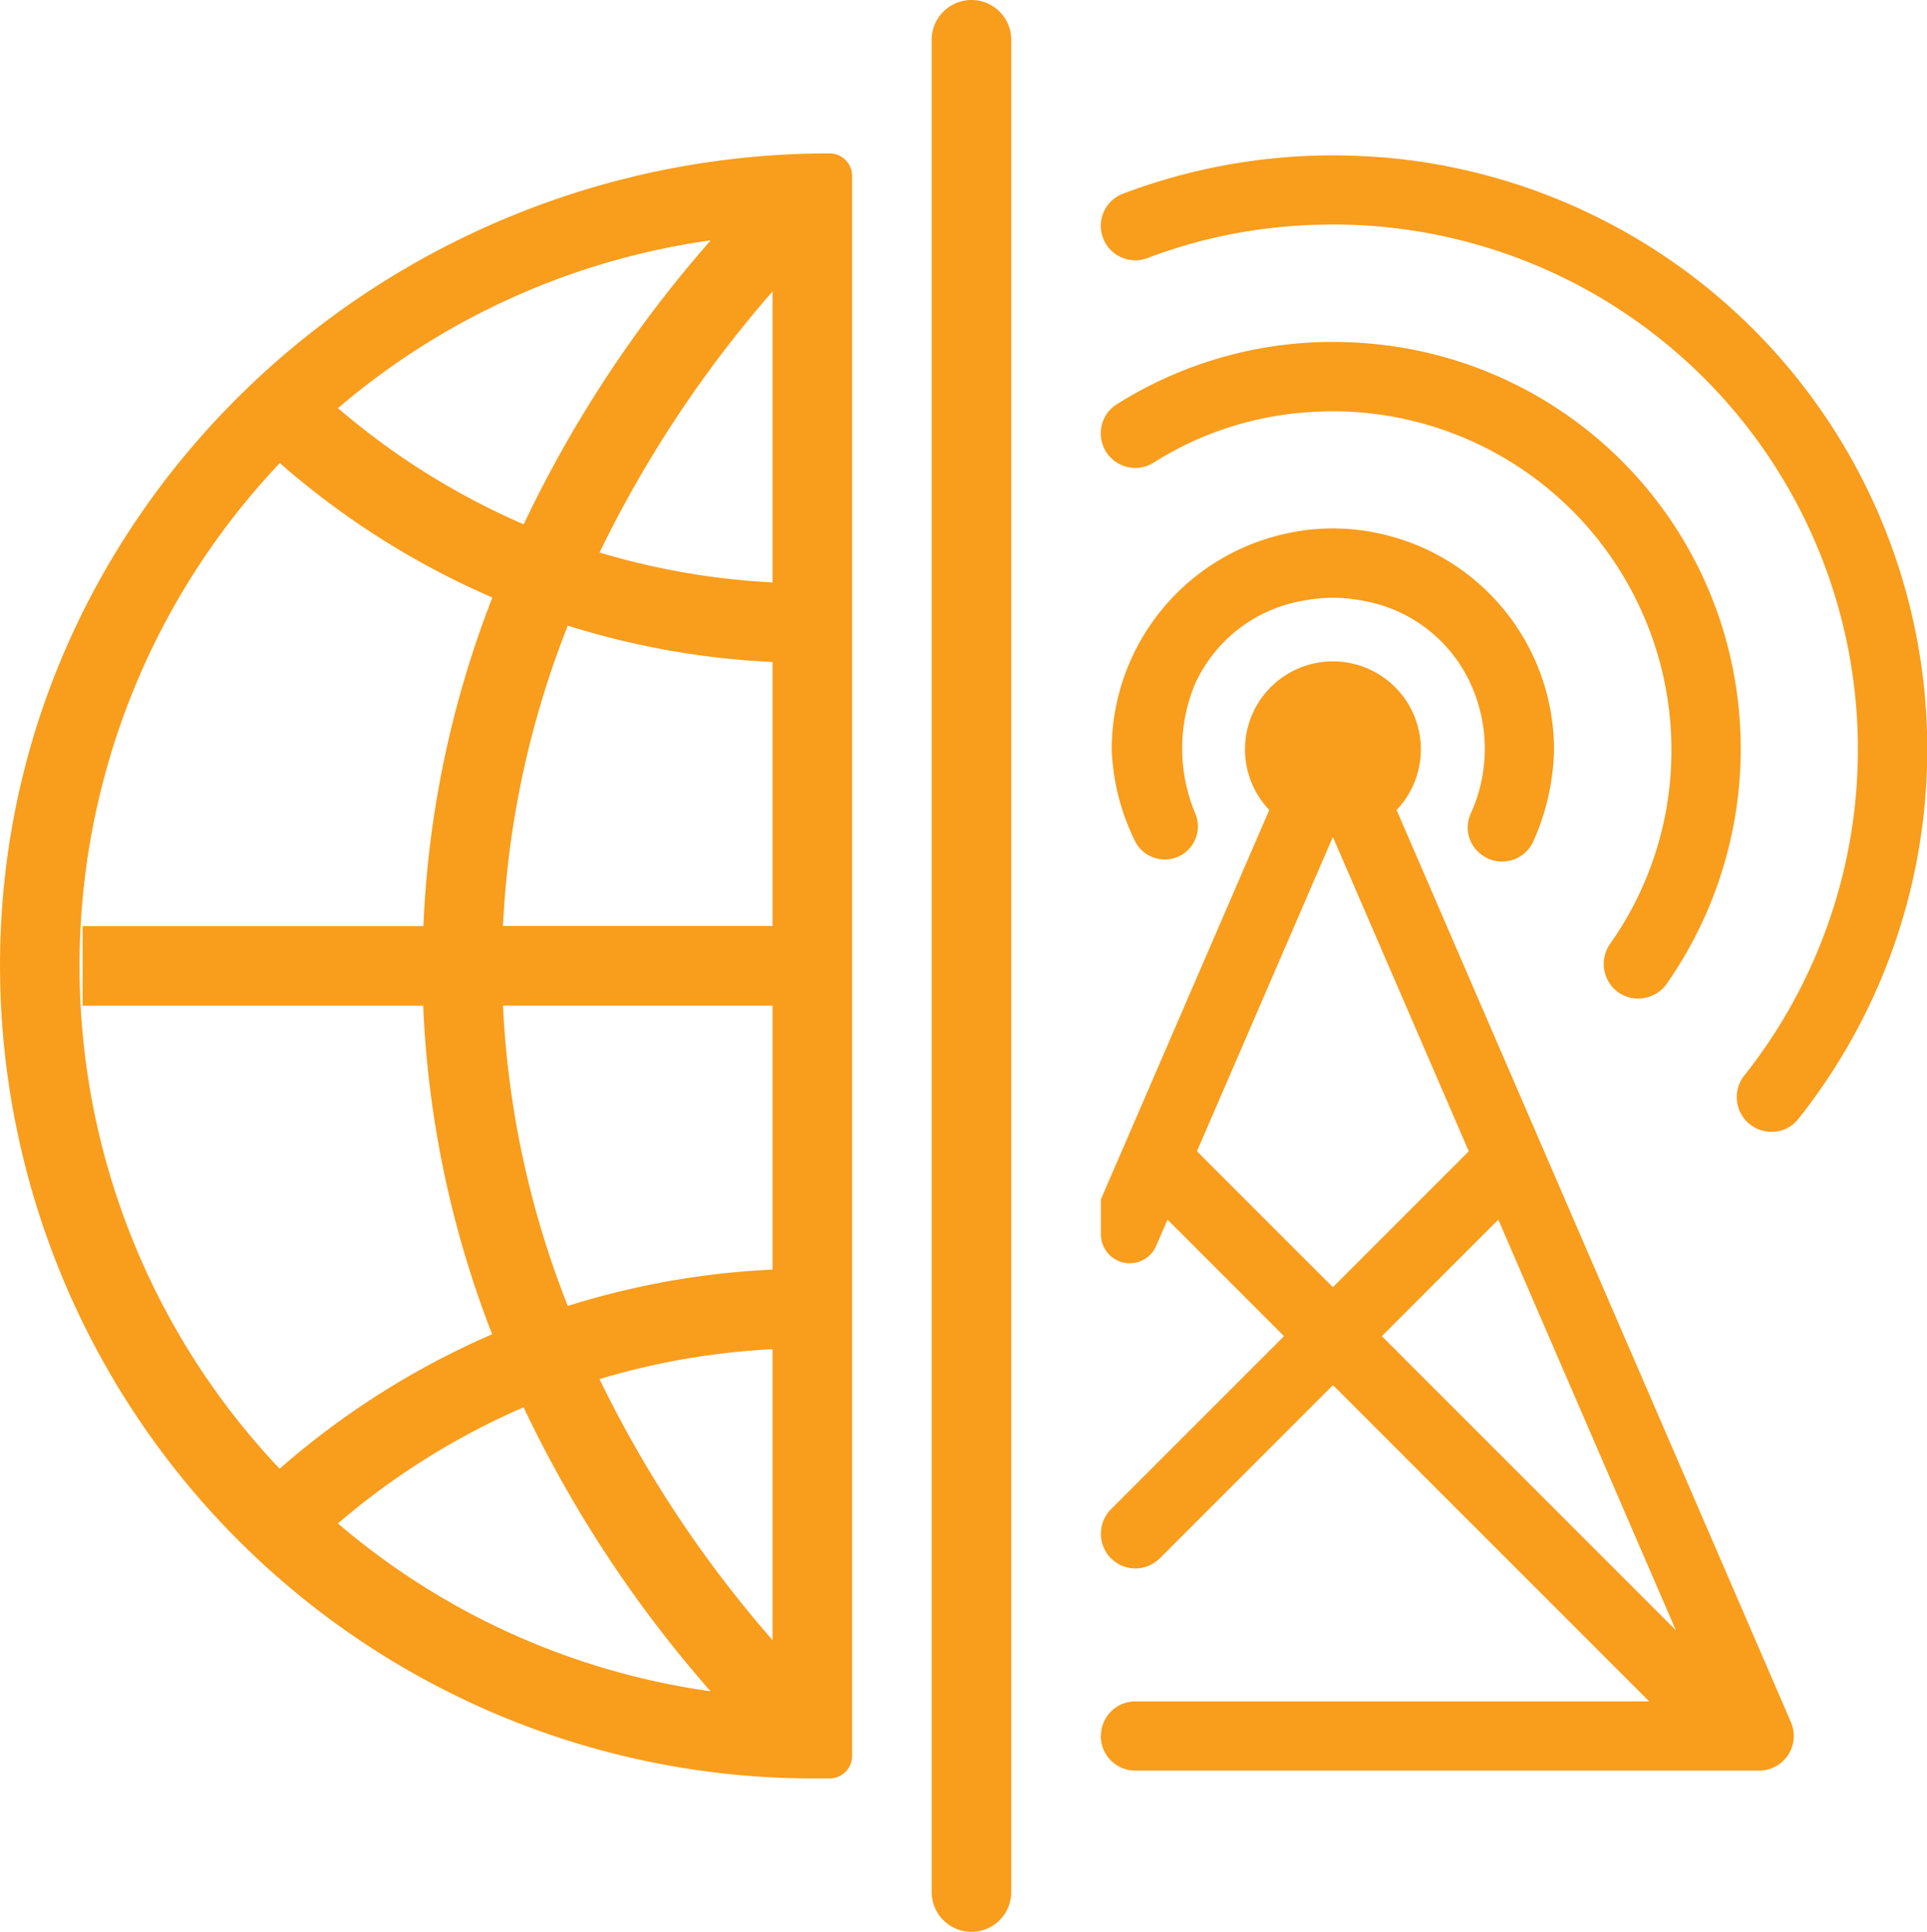
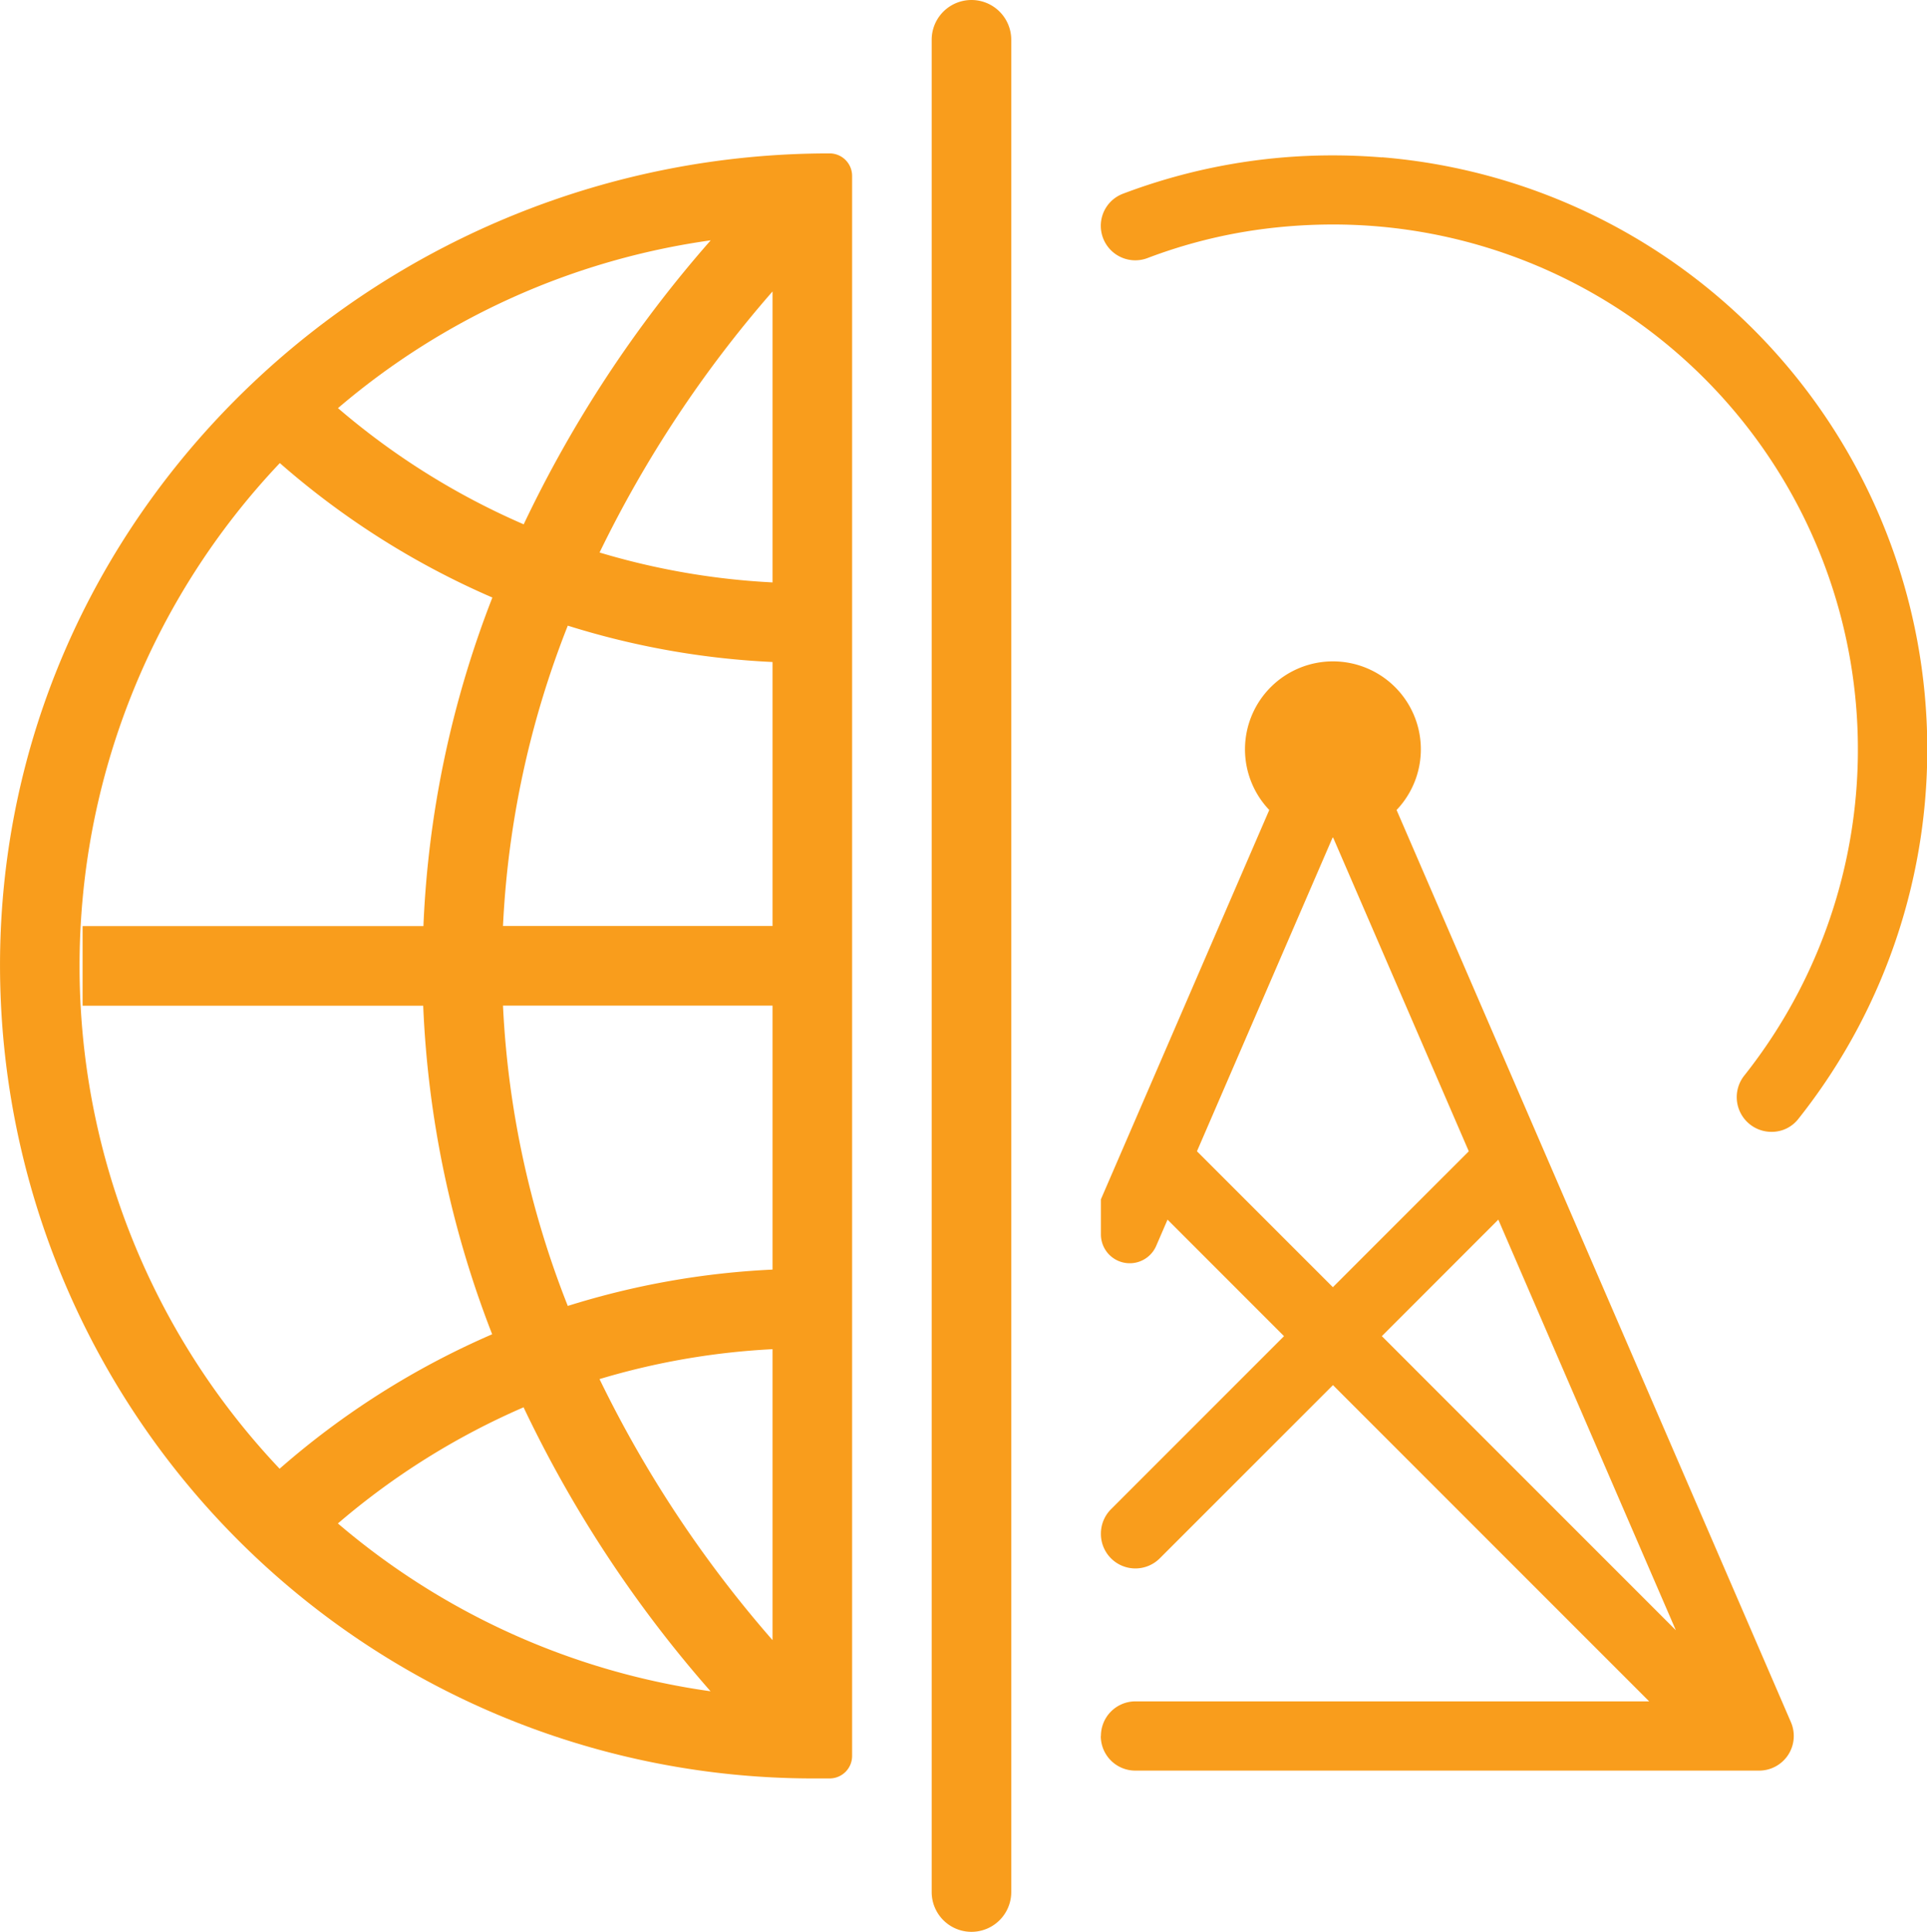
<svg xmlns="http://www.w3.org/2000/svg" width="72.649" height="72.817" viewBox="0 0 72.649 72.817">
  <defs>
    <style>.a{fill:#f99d1c;}</style>
  </defs>
  <g transform="translate(-745.986 -38.459)">
    <path class="a" d="M784.111,39.959a1.5,1.5,0,0,0-3,0v69.817a1.5,1.5,0,0,0,3,0Z" />
    <path class="a" d="M787.487,103.894a1.3,1.3,0,0,0,1.3,1.305h23.519a1.306,1.306,0,0,0,1.2-1.823L798.638,68.99a3.315,3.315,0,1,0-4.8,0l-6.347,14.675v1.322a1.087,1.087,0,0,0,2.085.432l.427-.988,4.391,4.392-6.521,6.522a1.3,1.3,0,0,0-.382.922h0a1.3,1.3,0,0,0,2.227.923l6.522-6.522,11.921,11.921H788.792a1.3,1.3,0,0,0-1.3,1.305Zm14.986-19.463,6.693,15.477L798.082,88.823Zm-1.113-2.576-5.124,5.123-5.124-5.123,5.112-11.821h.024Z" />
    <path class="a" d="M798.089,44.392c-.623-.051-1.242-.076-1.853-.076a22.287,22.287,0,0,0-7.931,1.452,1.291,1.291,0,0,0-.818,1.211v0a1.3,1.3,0,0,0,1.78,1.2,19.243,19.243,0,0,1,4.241-1.075,20.549,20.549,0,0,1,2.728-.183,19.785,19.785,0,0,1,15.521,32.066,1.308,1.308,0,0,0,1.02,2.135,1.269,1.269,0,0,0,1-.478,22.392,22.392,0,0,0-15.688-36.257Z" />
-     <path class="a" d="M794.329,54.1a13.329,13.329,0,0,1,1.907-.138A12.774,12.774,0,0,1,809,66.719a12.625,12.625,0,0,1-2.3,7.3,1.322,1.322,0,0,0,.126,1.7,1.3,1.3,0,0,0,.921.38,1.316,1.316,0,0,0,1.074-.556,15.467,15.467,0,0,0,2.435-12.163A15.3,15.3,0,0,0,798.429,51.5a16.03,16.03,0,0,0-2.193-.153,15.258,15.258,0,0,0-8.163,2.361,1.286,1.286,0,0,0-.586,1.091h0a1.3,1.3,0,0,0,2.024,1.078A12.457,12.457,0,0,1,794.329,54.1Z" />
-     <path class="a" d="M801.742,70.593a1.289,1.289,0,0,0,2.053-.426,8.84,8.84,0,0,0,.779-3.448,8.343,8.343,0,0,0-6.68-8.17,8.063,8.063,0,0,0-3.313,0,8.343,8.343,0,0,0-6.683,8.17,8.518,8.518,0,0,0,.864,3.413,1.253,1.253,0,0,0,1.94.433h0a1.253,1.253,0,0,0,.343-1.452,6.334,6.334,0,0,1-.011-4.861,5.491,5.491,0,0,1,4.115-3.156,5.679,5.679,0,0,1,2.174,0,5.494,5.494,0,0,1,4.115,3.156,5.894,5.894,0,0,1-.006,4.879A1.259,1.259,0,0,0,801.742,70.593Z" />
    <path class="a" d="M777.264,44.241h0c-16.665,0-30.769,13.041-31.264,29.7a30.658,30.658,0,0,0,30.611,31.553h.653a.847.847,0,0,0,.847-.847V45.089A.848.848,0,0,0,777.264,44.241Zm-8.674,46.2a27.485,27.485,0,0,1,6.521-1.127v10.967A44.4,44.4,0,0,1,768.59,90.445Zm4.188,11.768a27.506,27.506,0,0,1-14.053-6.326,27.6,27.6,0,0,1,7-4.378A46.281,46.281,0,0,0,772.778,102.213Zm2.333-28.845H764.949a35.276,35.276,0,0,1,2.443-11.322,30.46,30.46,0,0,0,7.719,1.37Zm0,3v9.95a30.459,30.459,0,0,0-7.719,1.37,35.264,35.264,0,0,1-2.443-11.32Zm0-15.952a27.485,27.485,0,0,1-6.521-1.127,44.451,44.451,0,0,1,6.521-9.84Zm-9.383-2.19a27.568,27.568,0,0,1-7-4.379,27.5,27.5,0,0,1,14.052-6.325A46.237,46.237,0,0,0,765.728,58.226ZM748.986,74.868a27.527,27.527,0,0,1,7.55-18.954,30.559,30.559,0,0,0,8.013,5.068,38.442,38.442,0,0,0-2.6,12.386H749.1v3h12.841a38.458,38.458,0,0,0,2.6,12.384,30.6,30.6,0,0,0-8.013,5.068A27.521,27.521,0,0,1,748.986,74.868Z" />
  </g>
</svg>